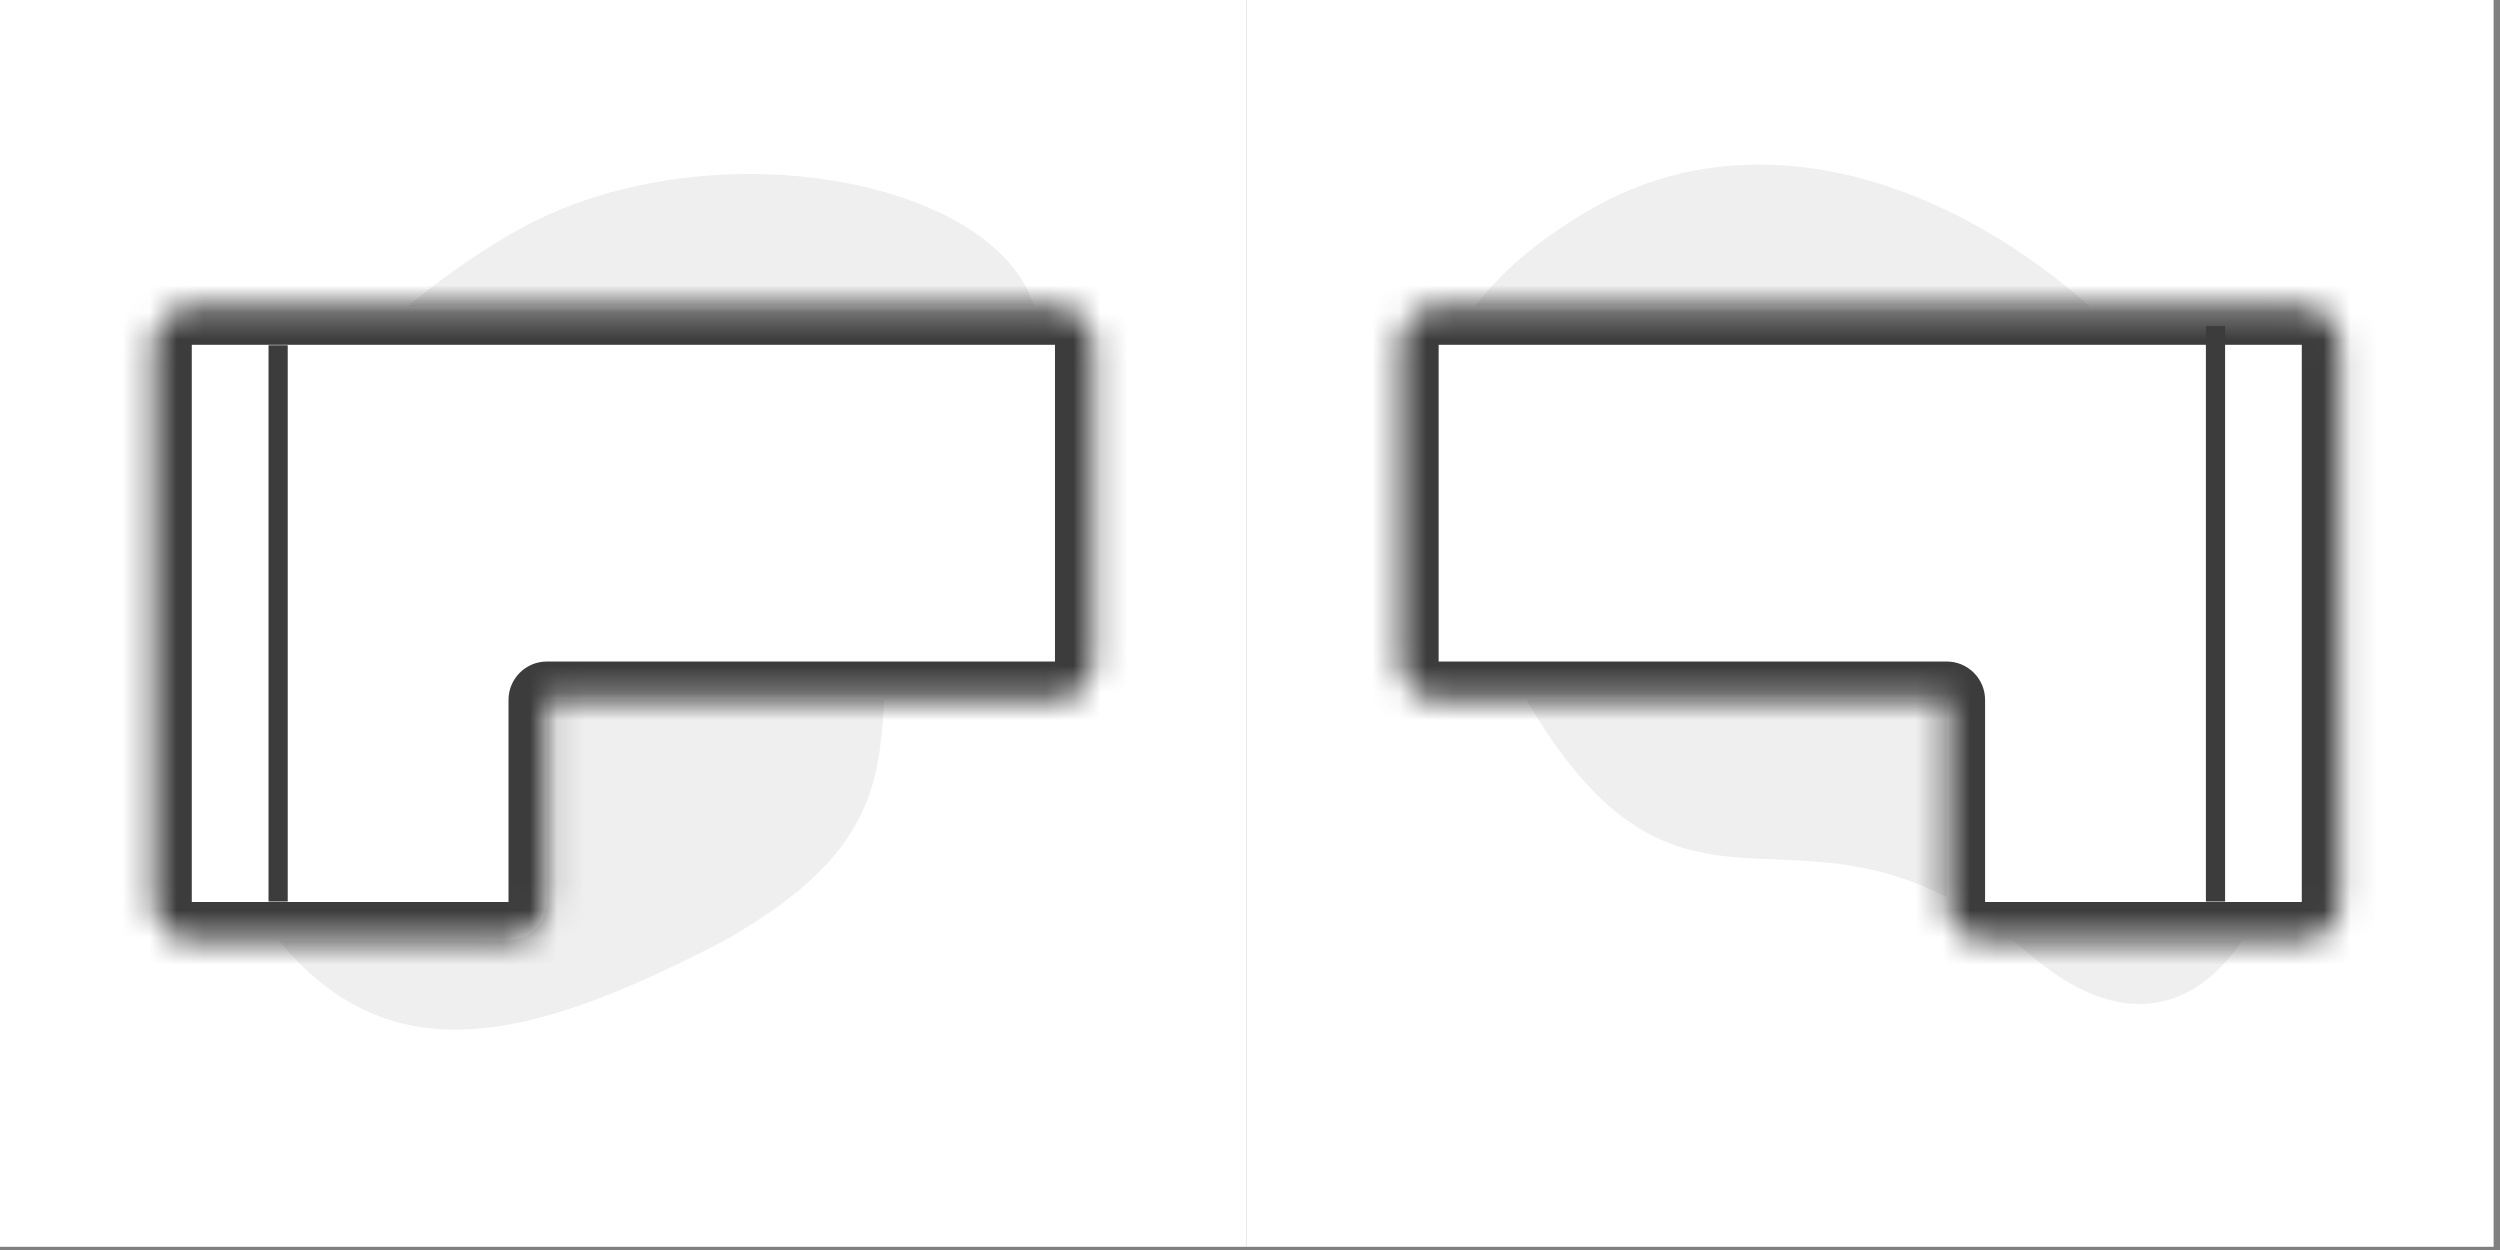
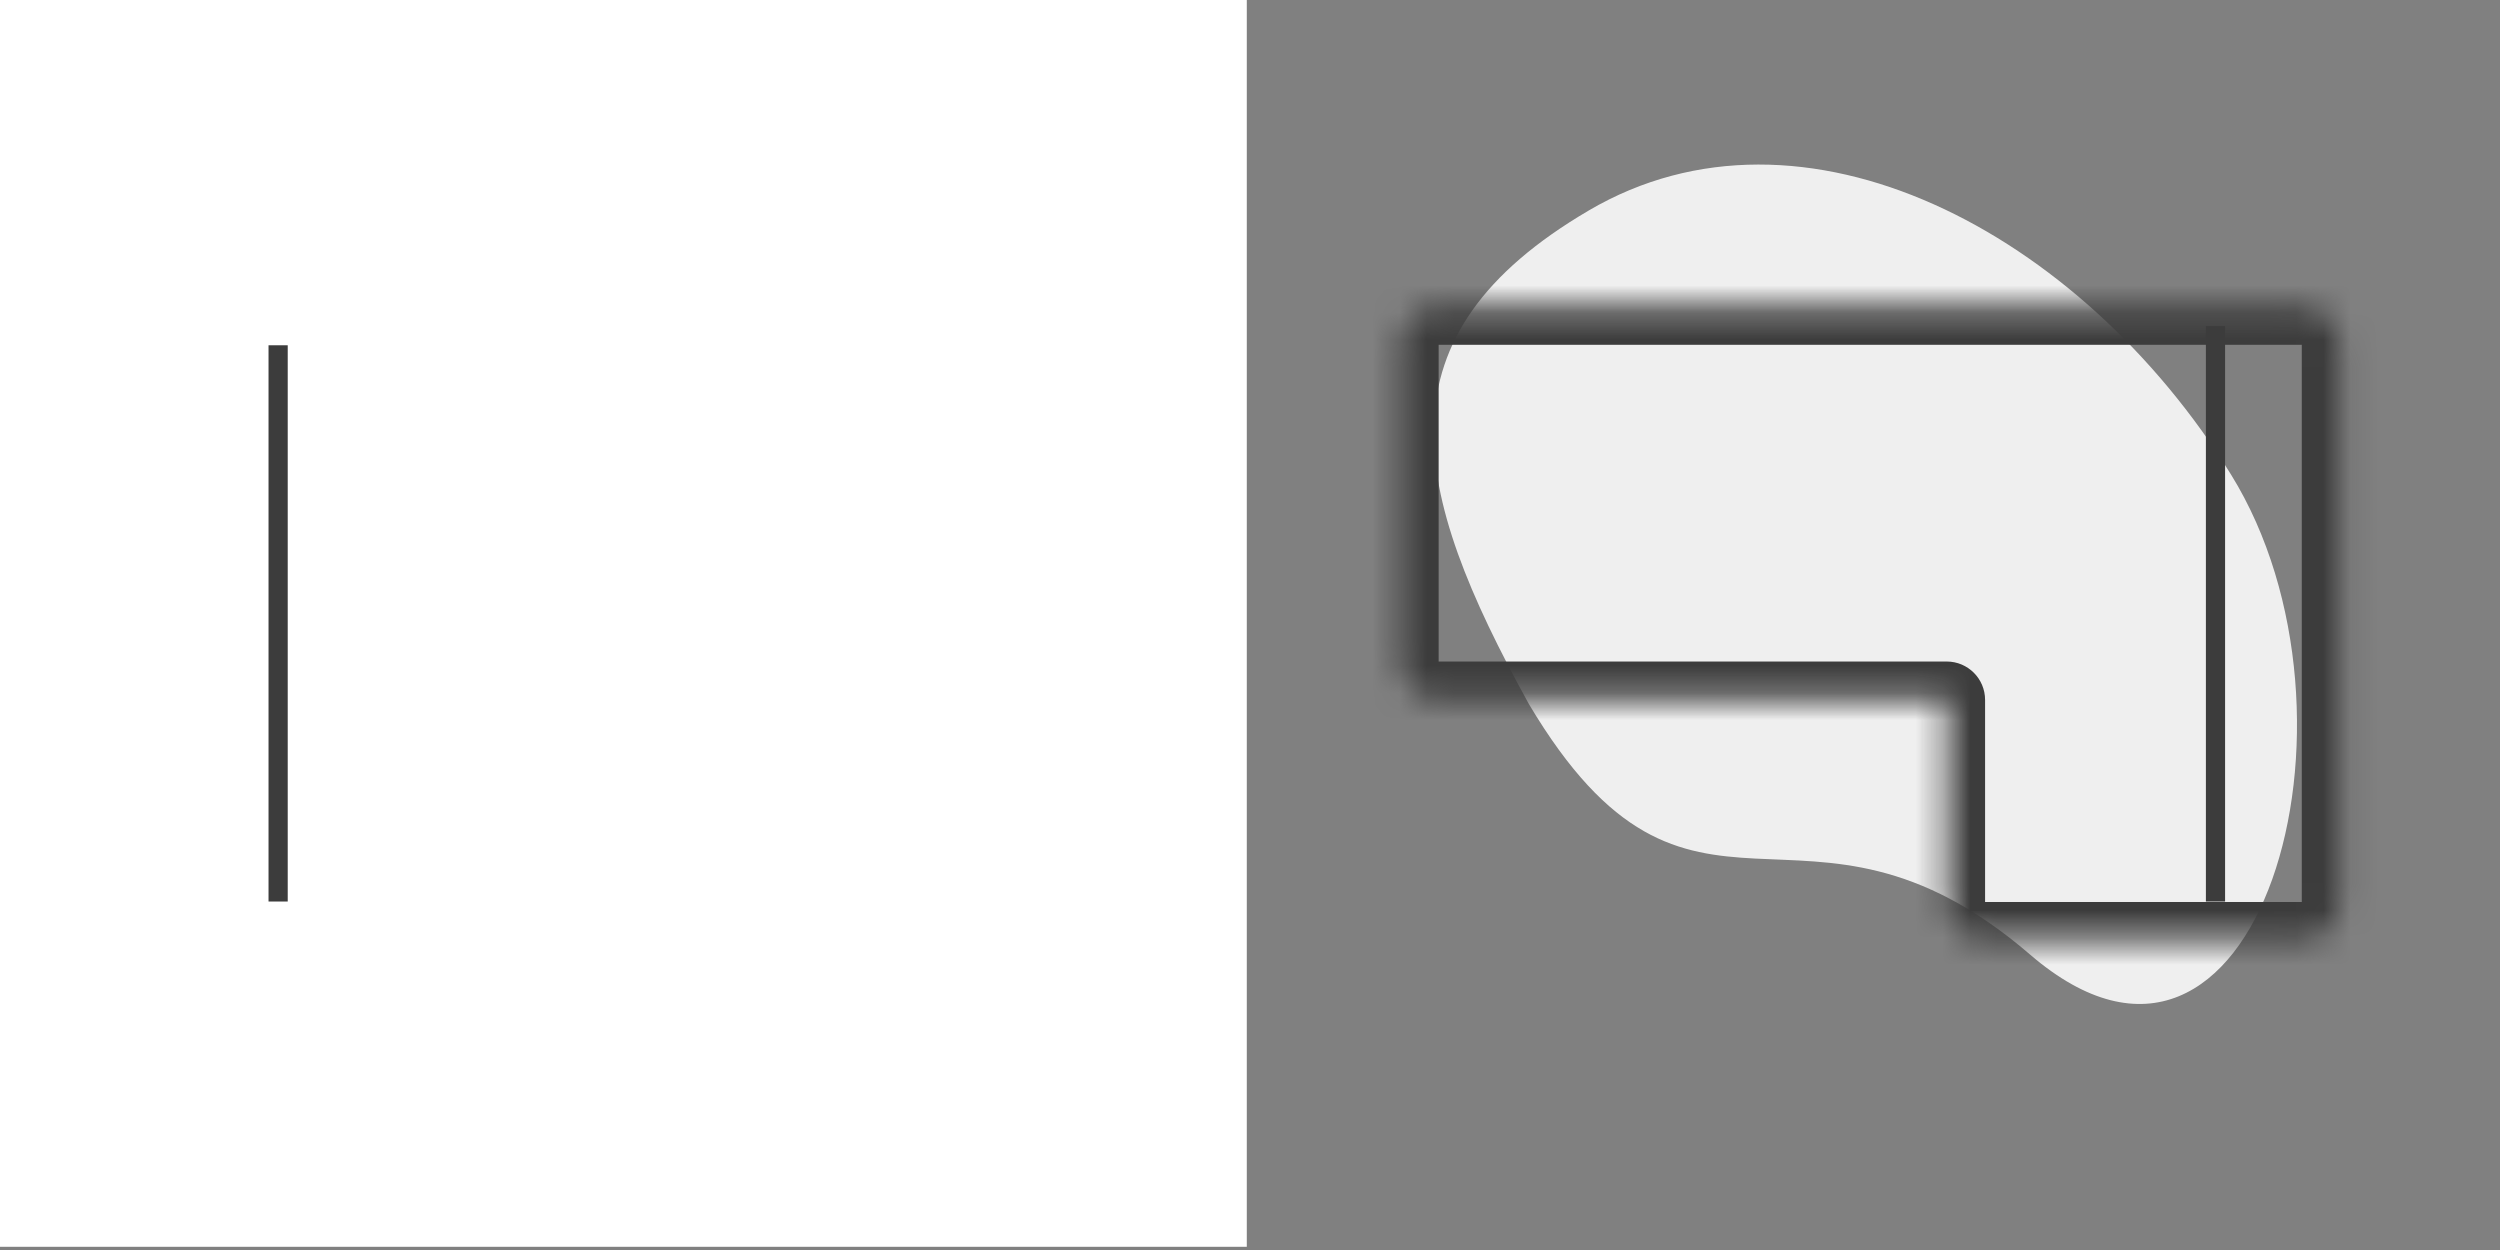
<svg xmlns="http://www.w3.org/2000/svg" width="92" height="46" viewBox="0 0 92 46" fill="none">
  <rect x="0" y="0" width="92" height="46" fill="#808080" stroke="none" />
  <rect width="45.882" height="45.882" fill="white" />
-   <path d="M8.493 31.972C12.91 39.962 18.54 38.826 26.592 34.648C36.818 28.918 28.873 24.628 36.288 16.446C43.703 8.265 27.902 3.292 18.819 8.599C9.737 13.907 4.075 23.982 8.493 31.972Z" fill="#EFEFEF" />
  <mask id="path-2-inside-1" fill="white">
    <path fill-rule="evenodd" clip-rule="evenodd" d="M20.125 25.756V33.193C20.125 33.972 19.493 34.605 18.713 34.605L7.058 34.605C6.279 34.605 5.646 33.972 5.646 33.193L5.646 12.689C5.646 12.203 5.893 11.774 6.267 11.52C6.493 11.367 6.765 11.277 7.059 11.277H38.823C39.603 11.277 40.235 11.909 40.235 12.689V24.344C40.235 25.124 39.603 25.756 38.823 25.756H20.125Z" />
  </mask>
  <path fill-rule="evenodd" clip-rule="evenodd" d="M20.125 25.756V33.193C20.125 33.972 19.493 34.605 18.713 34.605L7.058 34.605C6.279 34.605 5.646 33.972 5.646 33.193L5.646 12.689C5.646 12.203 5.893 11.774 6.267 11.52C6.493 11.367 6.765 11.277 7.059 11.277H38.823C39.603 11.277 40.235 11.909 40.235 12.689V24.344C40.235 25.124 39.603 25.756 38.823 25.756H20.125Z" fill="white" />
-   <path d="M20.125 25.756V24.344C19.346 24.344 18.713 24.976 18.713 25.756H20.125ZM18.713 34.605V36.016V34.605ZM7.058 34.605L7.058 33.193H7.058V34.605ZM5.646 33.193H4.235H5.646ZM5.646 12.689L4.235 12.689L5.646 12.689ZM6.267 11.52L7.059 12.688L7.06 12.688L6.267 11.52ZM18.713 25.756V33.193H21.537V25.756H18.713ZM18.713 33.193V36.016C20.273 36.016 21.537 34.752 21.537 33.193H18.713ZM18.713 33.193L7.058 33.193L7.058 36.016L18.713 36.016V33.193ZM7.058 33.193H7.058H4.235C4.235 34.752 5.499 36.016 7.058 36.016V33.193ZM7.058 33.193L7.058 12.689L4.235 12.689L4.235 33.193H7.058ZM7.058 12.689C7.058 12.687 7.058 12.687 7.058 12.688C7.058 12.689 7.058 12.69 7.057 12.69C7.057 12.691 7.057 12.69 7.058 12.69C7.058 12.689 7.059 12.689 7.059 12.688L5.475 10.351C4.73 10.856 4.235 11.715 4.235 12.689L7.058 12.689ZM7.06 12.688C7.06 12.688 7.059 12.688 7.058 12.689C7.056 12.689 7.056 12.689 7.059 12.689V9.866C6.474 9.866 5.927 10.045 5.475 10.351L7.06 12.688ZM7.059 12.689H38.823V9.866H7.059V12.689ZM38.823 12.689V12.689H41.647C41.647 11.13 40.383 9.866 38.823 9.866V12.689ZM38.823 12.689V24.344H41.647V12.689H38.823ZM38.823 24.344V24.344V27.168C40.383 27.168 41.647 25.904 41.647 24.344H38.823ZM38.823 24.344H20.125V27.168H38.823V24.344Z" fill="#3C3C3C" mask="url(#path-2-inside-1)" />
  <line x1="10.235" y1="33.176" x2="10.235" y2="12.706" stroke="#3C3C3C" stroke-width="0.706" />
-   <rect width="45.882" height="45.882" transform="translate(45.883)" fill="white" />
  <path d="M58.468 7.745C50.595 12.368 51.877 17.966 56.262 25.907C62.255 35.982 66.338 27.928 74.708 35.129C83.079 42.33 87.641 26.406 82.101 17.463C76.56 8.521 66.342 3.122 58.468 7.745Z" fill="#EFEFEF" />
  <mask id="path-6-inside-2" fill="white">
    <path fill-rule="evenodd" clip-rule="evenodd" d="M84.706 11.277C85.486 11.277 86.118 11.909 86.118 12.689V24.344C86.118 24.351 86.118 24.357 86.118 24.363L86.118 33.193C86.118 33.972 85.486 34.605 84.706 34.605L73.051 34.605C72.271 34.605 71.639 33.972 71.639 33.193V25.756H52.942C52.162 25.756 51.53 25.124 51.53 24.344V12.689C51.53 11.909 52.162 11.277 52.942 11.277H84.706Z" />
  </mask>
-   <path fill-rule="evenodd" clip-rule="evenodd" d="M84.706 11.277C85.486 11.277 86.118 11.909 86.118 12.689V24.344C86.118 24.351 86.118 24.357 86.118 24.363L86.118 33.193C86.118 33.972 85.486 34.605 84.706 34.605L73.051 34.605C72.271 34.605 71.639 33.972 71.639 33.193V25.756H52.942C52.162 25.756 51.53 25.124 51.53 24.344V12.689C51.53 11.909 52.162 11.277 52.942 11.277H84.706Z" fill="white" />
  <path d="M86.118 24.363H84.706C84.706 24.357 84.706 24.351 84.706 24.345L86.118 24.363ZM86.118 33.193H87.53H86.118ZM84.706 34.605L84.706 33.193H84.706V34.605ZM73.051 34.605V36.016V34.605ZM71.639 25.756V24.344C72.419 24.344 73.051 24.976 73.051 25.756H71.639ZM84.706 12.689V12.689V9.866C86.266 9.866 87.53 11.13 87.53 12.689H84.706ZM84.706 24.344V12.689H87.53V24.344H84.706ZM84.706 24.345C84.706 24.345 84.706 24.345 84.706 24.344H87.53C87.53 24.357 87.53 24.369 87.53 24.381L84.706 24.345ZM84.706 33.193L84.706 24.363H87.53L87.53 33.193H84.706ZM84.706 33.193H84.706H87.53C87.53 34.752 86.266 36.016 84.706 36.016V33.193ZM73.051 33.193L84.706 33.193L84.706 36.016L73.051 36.016V33.193ZM73.051 33.193V36.016C71.492 36.016 70.228 34.752 70.228 33.193H73.051ZM73.051 25.756V33.193H70.228V25.756H73.051ZM52.942 24.344H71.639V27.168H52.942V24.344ZM52.942 24.344V24.344V27.168C51.382 27.168 50.118 25.904 50.118 24.344H52.942ZM52.942 12.689V24.344H50.118V12.689H52.942ZM52.942 12.689V12.689H50.118C50.118 11.13 51.382 9.866 52.942 9.866V12.689ZM84.706 12.689H52.942V9.866H84.706V12.689Z" fill="#3C3C3C" mask="url(#path-6-inside-2)" />
  <line x1="81.53" y1="33.176" x2="81.53" y2="12" stroke="#3C3C3C" stroke-width="0.706" stroke-linejoin="round" />
</svg>